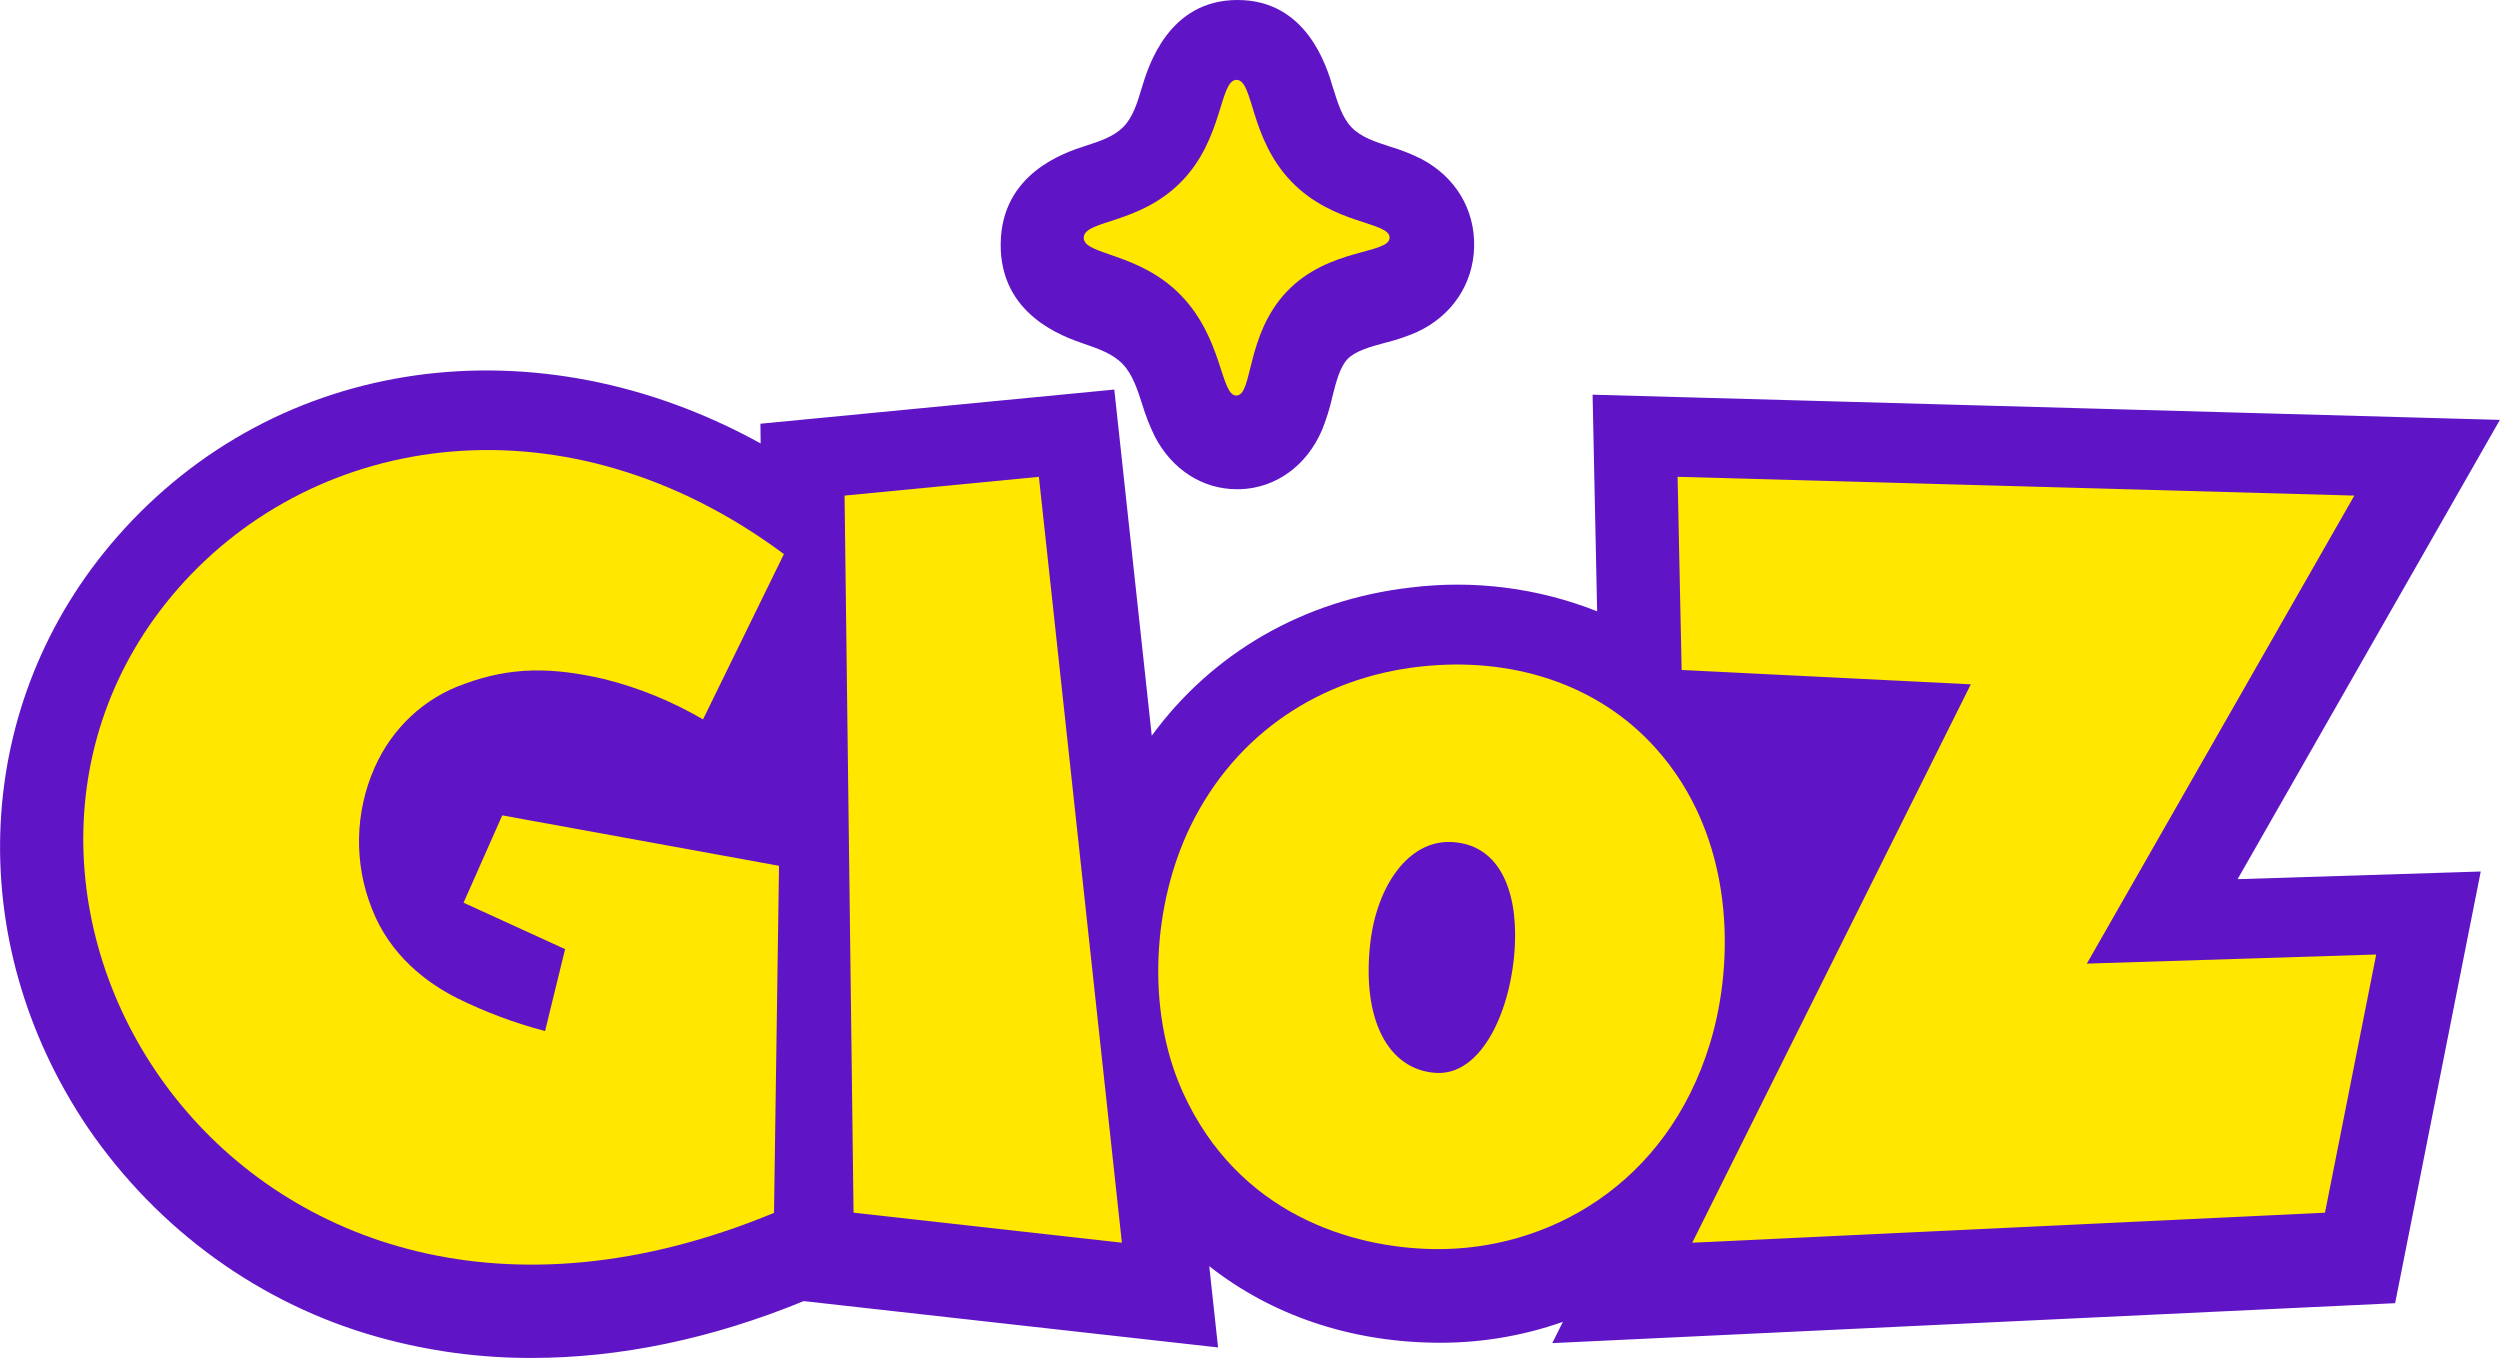
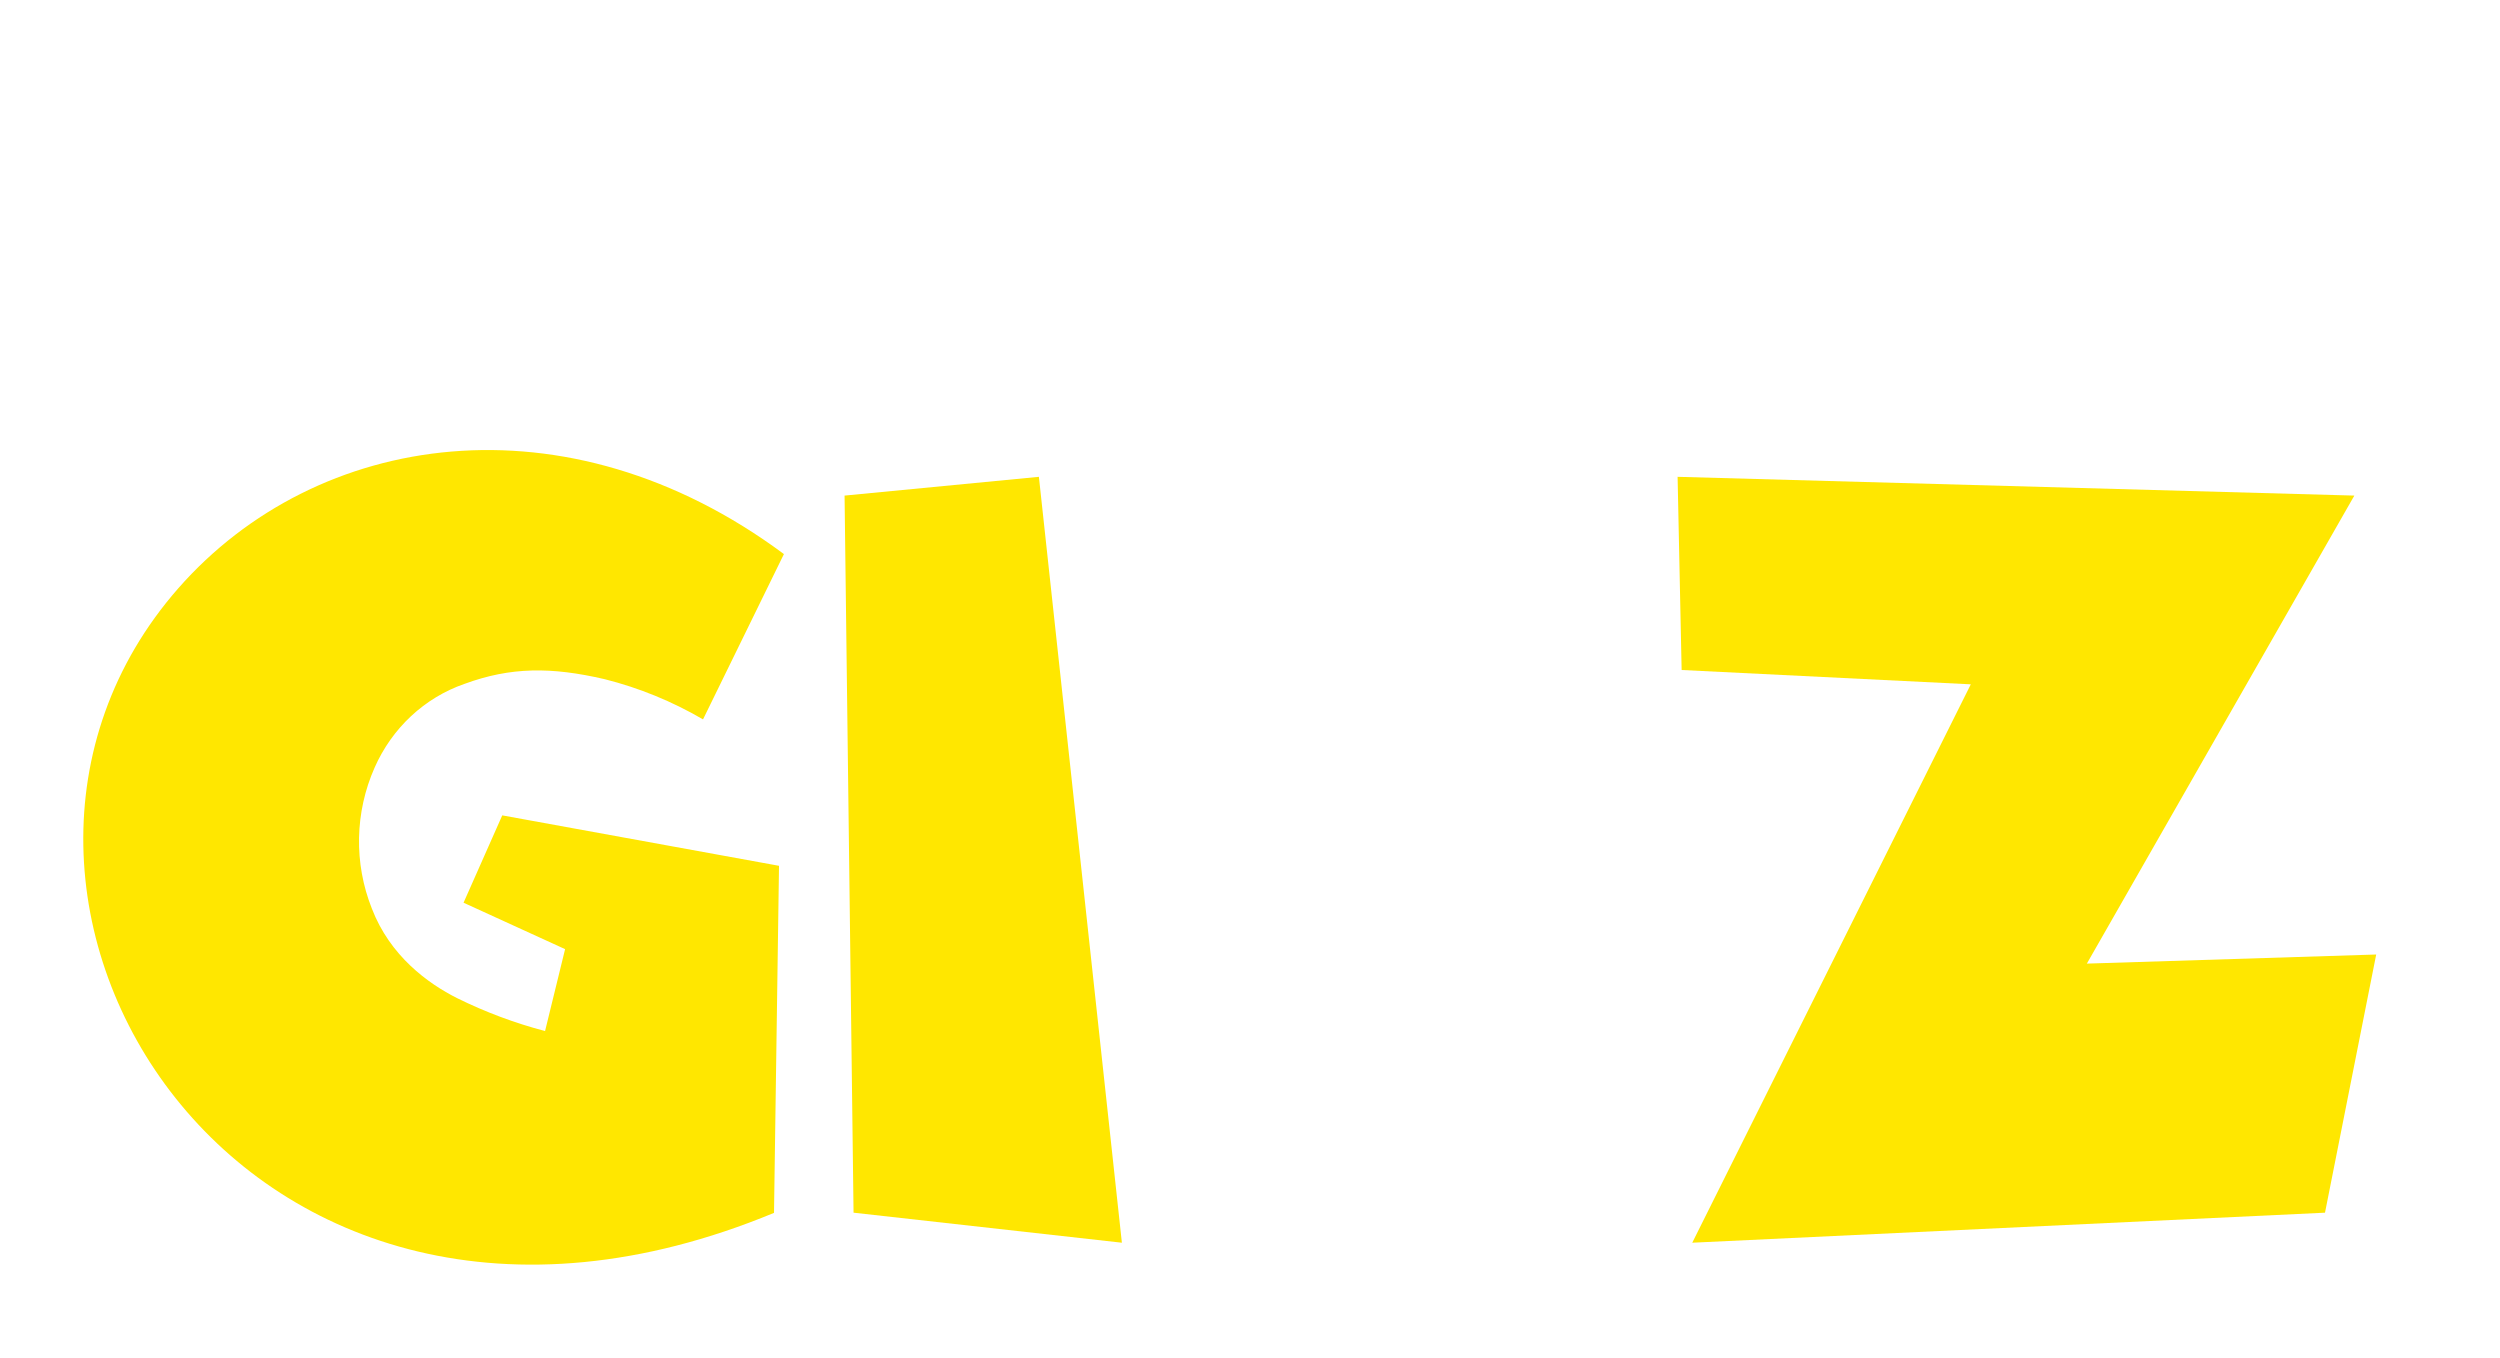
<svg xmlns="http://www.w3.org/2000/svg" width="81" height="44" viewBox="0 0 81 44" fill="none">
-   <path d="M80.996 13.604L51.6 12.788L51.747 19.806C49.822 19.045 47.745 18.781 45.698 19.037C42.237 19.436 39.281 21.152 37.317 23.836L36.103 12.622L24.638 13.729L24.645 14.368C17.416 10.373 8.983 11.476 3.792 17.398C-0.885 22.741 -1.272 30.431 2.847 36.537C5.124 39.866 8.457 42.267 12.269 43.327C13.889 43.778 15.561 44.004 17.239 43.997C20.084 43.997 23.059 43.379 26.04 42.156L39.465 43.657L39.18 41.024C41.169 42.59 43.699 43.472 46.507 43.504C47.911 43.524 49.308 43.295 50.638 42.828L50.294 43.517L77.602 42.223L80.376 28.237L72.498 28.485L80.996 13.604Z" fill="#5F14C5" />
-   <path d="M35.113 11.136C35.595 11.302 36.051 11.46 36.368 11.788C36.69 12.12 36.845 12.595 37.007 13.097C37.114 13.455 37.251 13.804 37.414 14.138C37.972 15.216 38.964 15.851 40.077 15.851H40.176C41.34 15.813 42.335 15.09 42.832 13.936C42.973 13.588 43.085 13.229 43.167 12.861C43.286 12.386 43.409 11.896 43.661 11.633C43.913 11.369 44.406 11.232 44.877 11.106C45.23 11.02 45.575 10.904 45.909 10.759C47.042 10.236 47.736 9.201 47.762 7.991C47.789 6.781 47.152 5.73 46.057 5.153C45.733 4.99 45.396 4.857 45.049 4.754C44.582 4.602 44.098 4.45 43.789 4.124C43.481 3.798 43.347 3.34 43.187 2.839C42.982 2.131 42.327 0 40.097 0C37.866 0 37.209 2.131 36.998 2.832C36.851 3.331 36.703 3.803 36.394 4.115C36.084 4.427 35.648 4.572 35.175 4.724C34.499 4.943 32.441 5.612 32.422 7.907C32.403 10.203 34.443 10.903 35.113 11.136Z" fill="#5F14C5" />
-   <path d="M67.614 31.221L76.281 16.057L54.354 15.449L54.485 21.708L63.854 22.172L54.829 40.264L75.33 39.291L76.989 30.926L67.614 31.221Z" fill="#FFE700" />
-   <path d="M55.402 33.814C56.206 31.195 56.242 27.103 53.616 24.209C51.75 22.152 48.963 21.259 45.965 21.603C42.829 21.965 40.064 23.714 38.575 26.761C37.363 29.248 37.1 32.689 38.328 35.398C40.116 39.328 43.786 40.441 46.501 40.471C50.124 40.511 53.997 38.41 55.402 33.814ZM46.992 27.28C48.559 27.33 49.164 28.814 49.083 30.608C48.99 32.67 48.032 34.87 46.507 34.761C44.981 34.651 44.115 33.046 44.397 30.556C44.608 28.708 45.627 27.237 46.994 27.28H46.992Z" fill="#FFE700" />
+   <path d="M67.614 31.221L76.281 16.057L54.354 15.449L54.485 21.708L63.854 22.172L54.829 40.264L75.33 39.291L76.989 30.926L67.614 31.221" fill="#FFE700" />
  <path d="M33.66 15.449L27.364 16.057L27.655 39.291L36.349 40.264L33.66 15.449Z" fill="#FFE700" />
  <path d="M15.019 29.248L18.309 30.752L17.66 33.406C16.679 33.148 15.724 32.791 14.811 32.34C13.862 31.863 12.635 30.97 12.046 29.432C11.758 28.707 11.617 27.928 11.633 27.144C11.649 26.36 11.82 25.587 12.136 24.874C12.415 24.239 12.817 23.671 13.318 23.203C13.819 22.736 14.408 22.38 15.048 22.158C16.55 21.607 17.86 21.603 19.594 22.006C20.708 22.287 21.779 22.725 22.778 23.308L25.399 17.952C18.36 12.724 10.261 13.953 5.777 19.06C-2.898 28.956 7.778 46.463 25.078 39.297L25.24 28.052L16.273 26.418L15.019 29.248Z" fill="#FFE700" />
-   <path d="M40.064 12.816C39.545 12.834 39.632 10.989 38.27 9.576C36.908 8.163 35.101 8.276 35.113 7.699C35.125 7.122 36.913 7.279 38.277 5.884C39.642 4.49 39.508 2.588 40.064 2.588C40.62 2.588 40.477 4.477 41.848 5.89C43.218 7.303 45.034 7.173 45.023 7.705C45.011 8.236 43.054 8.028 41.705 9.434C40.355 10.841 40.601 12.797 40.064 12.816Z" fill="#FFE700" />
</svg>